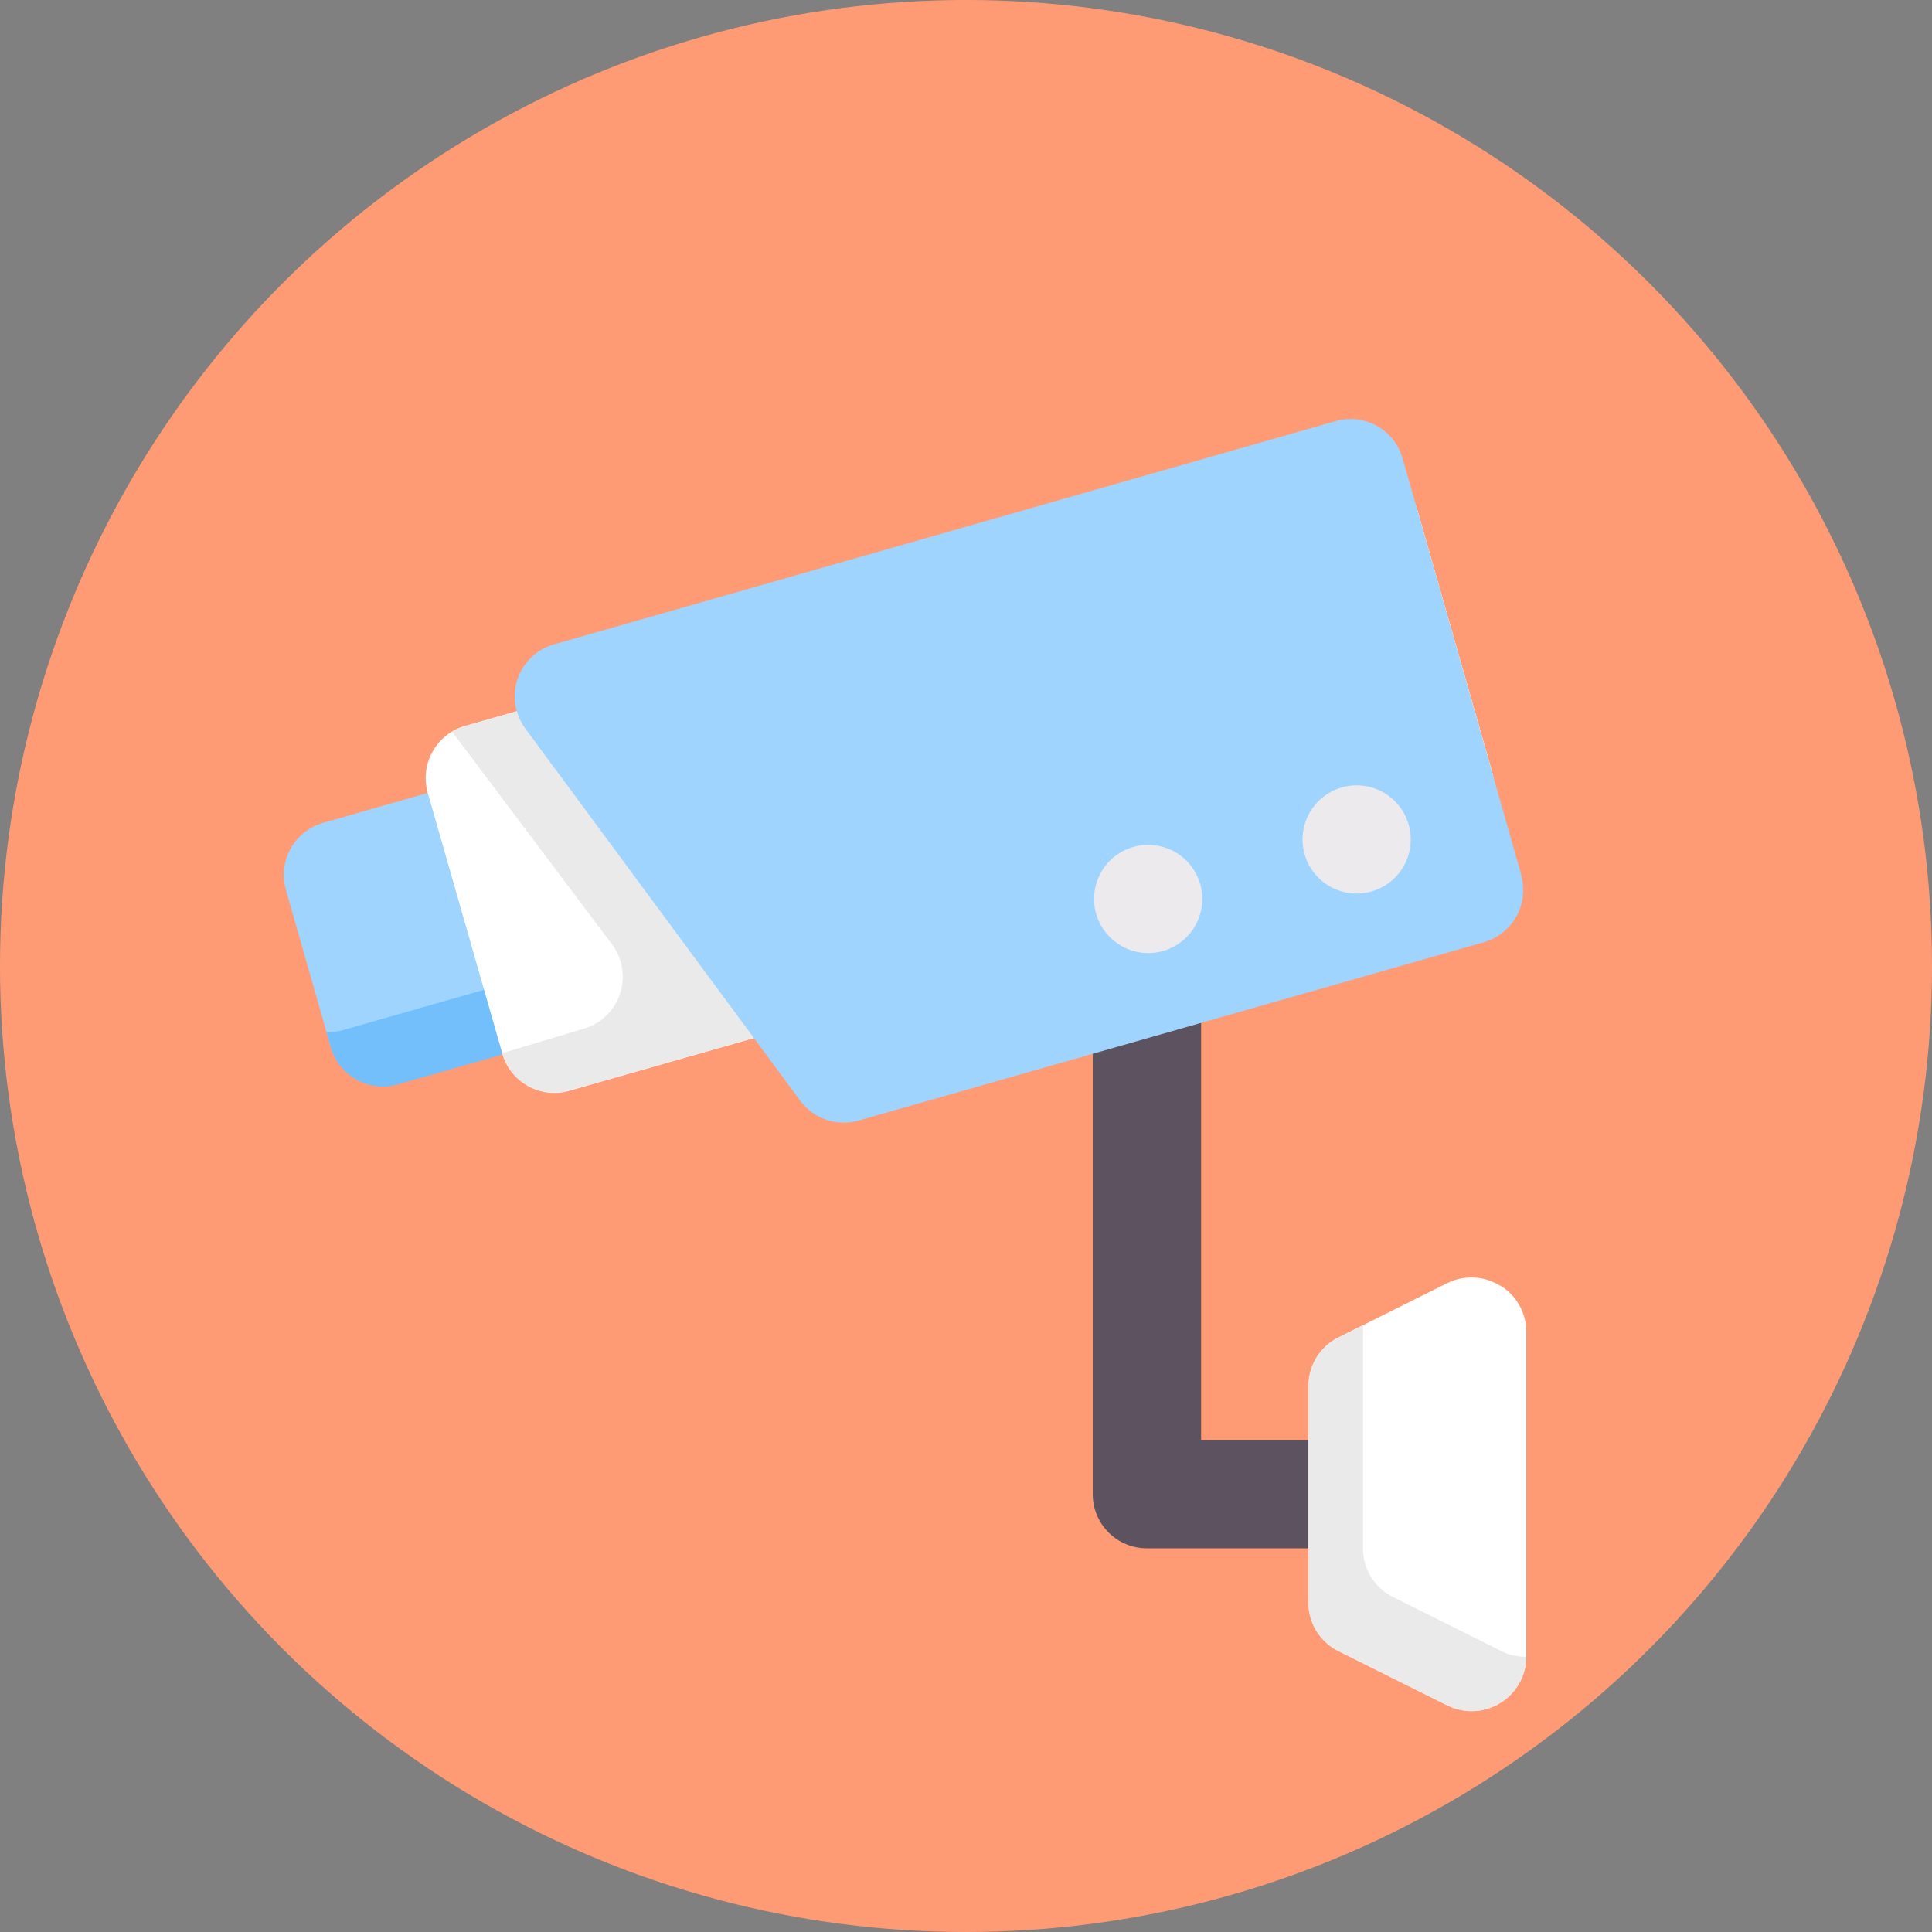
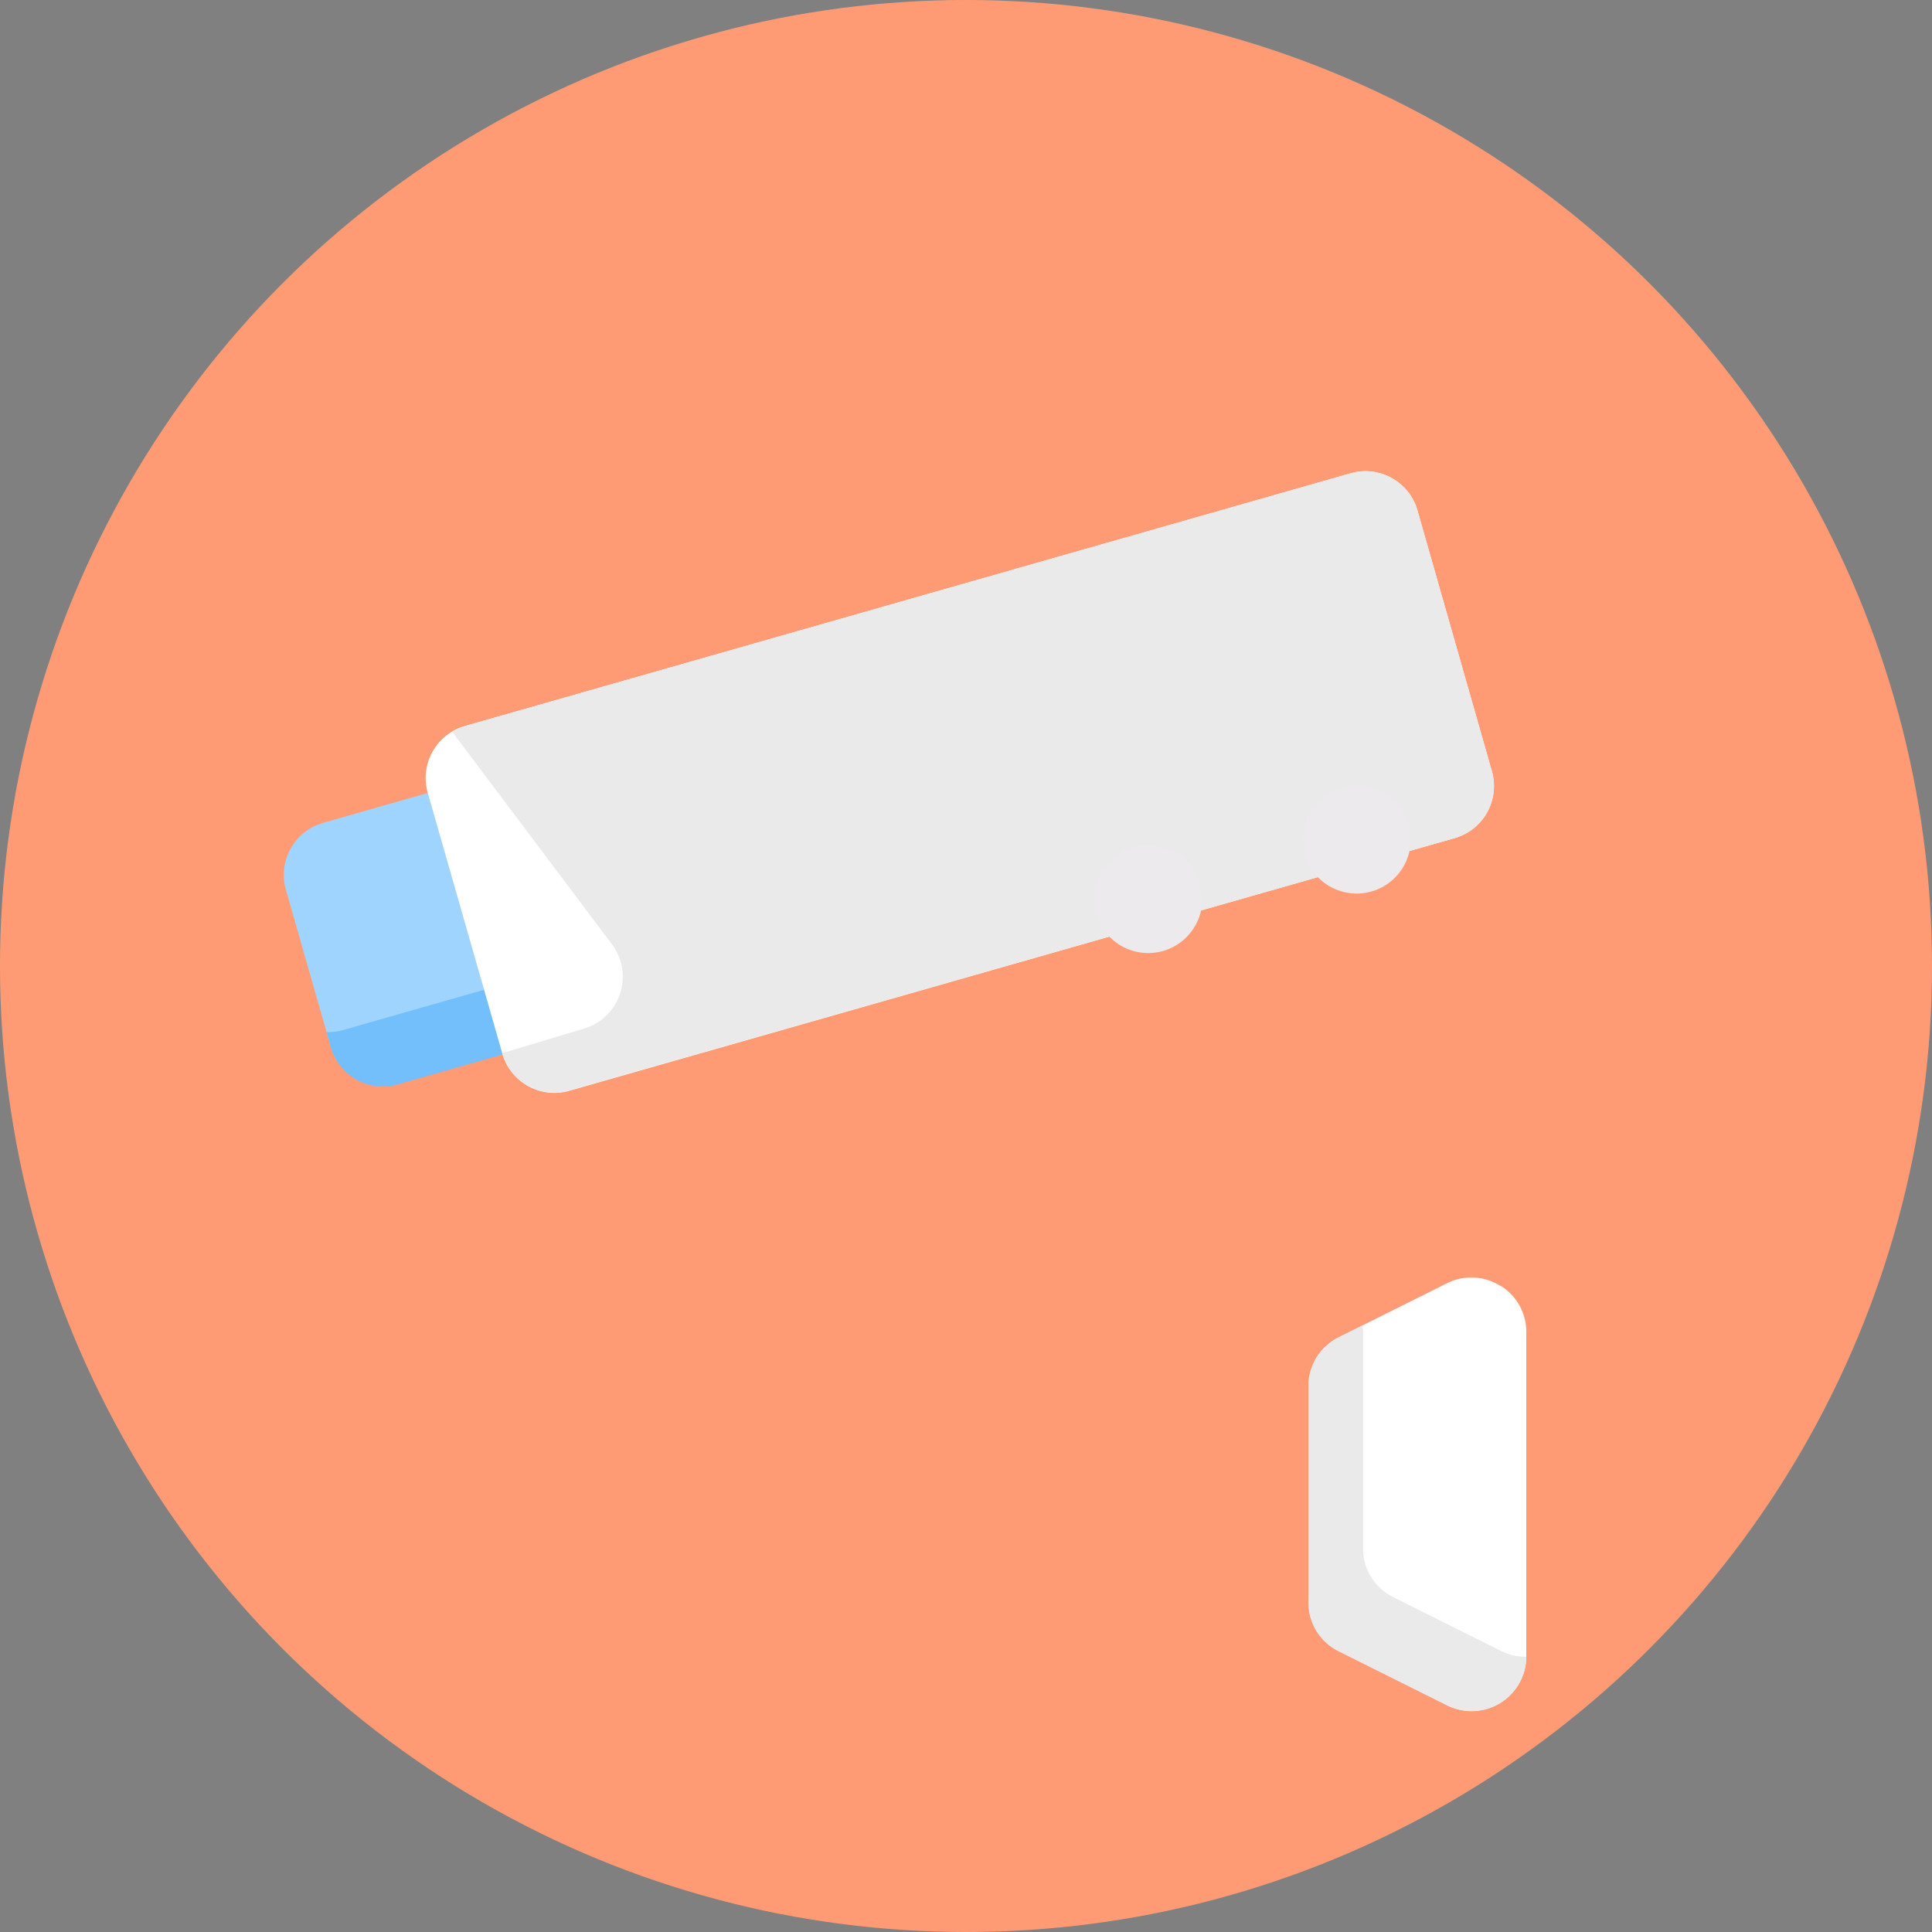
<svg xmlns="http://www.w3.org/2000/svg" id="图层_1" data-name="图层 1" viewBox="0 0 100 100">
  <rect x="0" y="0" width="100" height="100" fill="#808080" stroke="none" />
  <defs>
    <style>.cls-1{fill:none;}.cls-2{clip-path:url(#clip-path);}.cls-3{opacity:0.4;}.cls-4{fill:#fff;}.cls-5{fill:#ff9b74;}.cls-6{fill:#5d5360;}.cls-7{fill:#eaeaea;}.cls-8{fill:#9fd4fe;}.cls-9{fill:#72bffc;}.cls-10{fill:#eceaec;}</style>
    <clipPath id="clip-path">
-       <rect class="cls-1" x="-750" y="2.16" width="640" height="640" transform="translate(-752.16 -107.84) rotate(-90)" />
-     </clipPath>
+       </clipPath>
  </defs>
  <title>ICON</title>
  <g class="cls-2">
    <g class="cls-3">
      <path class="cls-4" d="M30.31,87.62c-1,.45-1.51-1-.55-1.5s1.51,1,.55,1.5Z" />
      <path class="cls-4" d="M1.5,84c-1,.45-1.51-1-.55-1.5s1.51,1,.55,1.5Z" />
    </g>
  </g>
  <circle class="cls-5" cx="50" cy="50" r="50" />
-   <path class="cls-6" d="M73.36,80.14h-14a2.8,2.8,0,0,1-2.8-2.8v-28h5.61V74.54H73.36Z" />
  <path class="cls-4" d="M77.63,66.54a2.8,2.8,0,0,0-2.73-.12l-5.61,2.8a2.8,2.8,0,0,0-1.55,2.51V82.95a2.8,2.8,0,0,0,1.55,2.51l5.61,2.8A2.83,2.83,0,0,0,79,85.75V68.93a2.8,2.8,0,0,0-1.33-2.38Z" />
  <path class="cls-7" d="M77.71,85.46l-5.61-2.8a2.8,2.8,0,0,1-1.55-2.51V68.93a2.79,2.79,0,0,1,0-.34l-1.28.64a2.8,2.8,0,0,0-1.55,2.51V82.95a2.8,2.8,0,0,0,1.55,2.51l5.61,2.8A2.83,2.83,0,0,0,79,85.75h0A2.7,2.7,0,0,1,77.71,85.46Z" />
  <path class="cls-8" d="M30.6,50.3l-2.31-8.09a2.8,2.8,0,0,0-3.47-1.93h0l-8.09,2.31a2.8,2.8,0,0,0-1.93,3.47h0l2.31,8.09a2.8,2.8,0,0,0,3.46,1.93h0l8.09-2.31A2.8,2.8,0,0,0,30.6,50.3h0Z" />
  <path class="cls-9" d="M30.6,50.3l-2.31-8.09a2.8,2.8,0,0,0-2.58-2l2.09,7.32A2.8,2.8,0,0,1,25.87,51h0l-8.09,2.31a2.8,2.8,0,0,1-.77.11h-.11l.22.78a2.8,2.8,0,0,0,3.46,1.93h0l8.09-2.31A2.8,2.8,0,0,0,30.6,50.3h0Z" />
  <path class="cls-4" d="M77.22,39.92,73.37,26.43A2.8,2.8,0,0,0,69.9,24.5h0L24.06,37.58A2.8,2.8,0,0,0,22.13,41h0L26,54.53a2.8,2.8,0,0,0,3.46,1.93h0L75.29,43.38A2.8,2.8,0,0,0,77.22,39.92Z" />
  <path class="cls-7" d="M77.22,39.92,73.37,26.43A2.8,2.8,0,0,0,69.9,24.5h0L24.06,37.58a2.79,2.79,0,0,0-.66.29l8.27,11a2.8,2.8,0,0,1-1.44,4.37L26,54.51v0a2.66,2.66,0,0,0,.32.74,2.83,2.83,0,0,0,2.37,1.3,2.79,2.79,0,0,0,.77-.11L75.29,43.38A2.8,2.8,0,0,0,77.22,39.92Z" />
-   <path class="cls-8" d="M78.75,45.31,72.6,23.73a2.8,2.8,0,0,0-3.47-1.93h0L28.68,33.35a2.8,2.8,0,0,0-1.49,4.36L41.44,57a2.8,2.8,0,0,0,3,1l32.36-9.23a2.8,2.8,0,0,0,1.93-3.47h0Z" />
  <circle class="cls-10" cx="70.22" cy="43.45" r="2.8" />
  <circle class="cls-10" cx="59.43" cy="46.53" r="2.8" />
</svg>